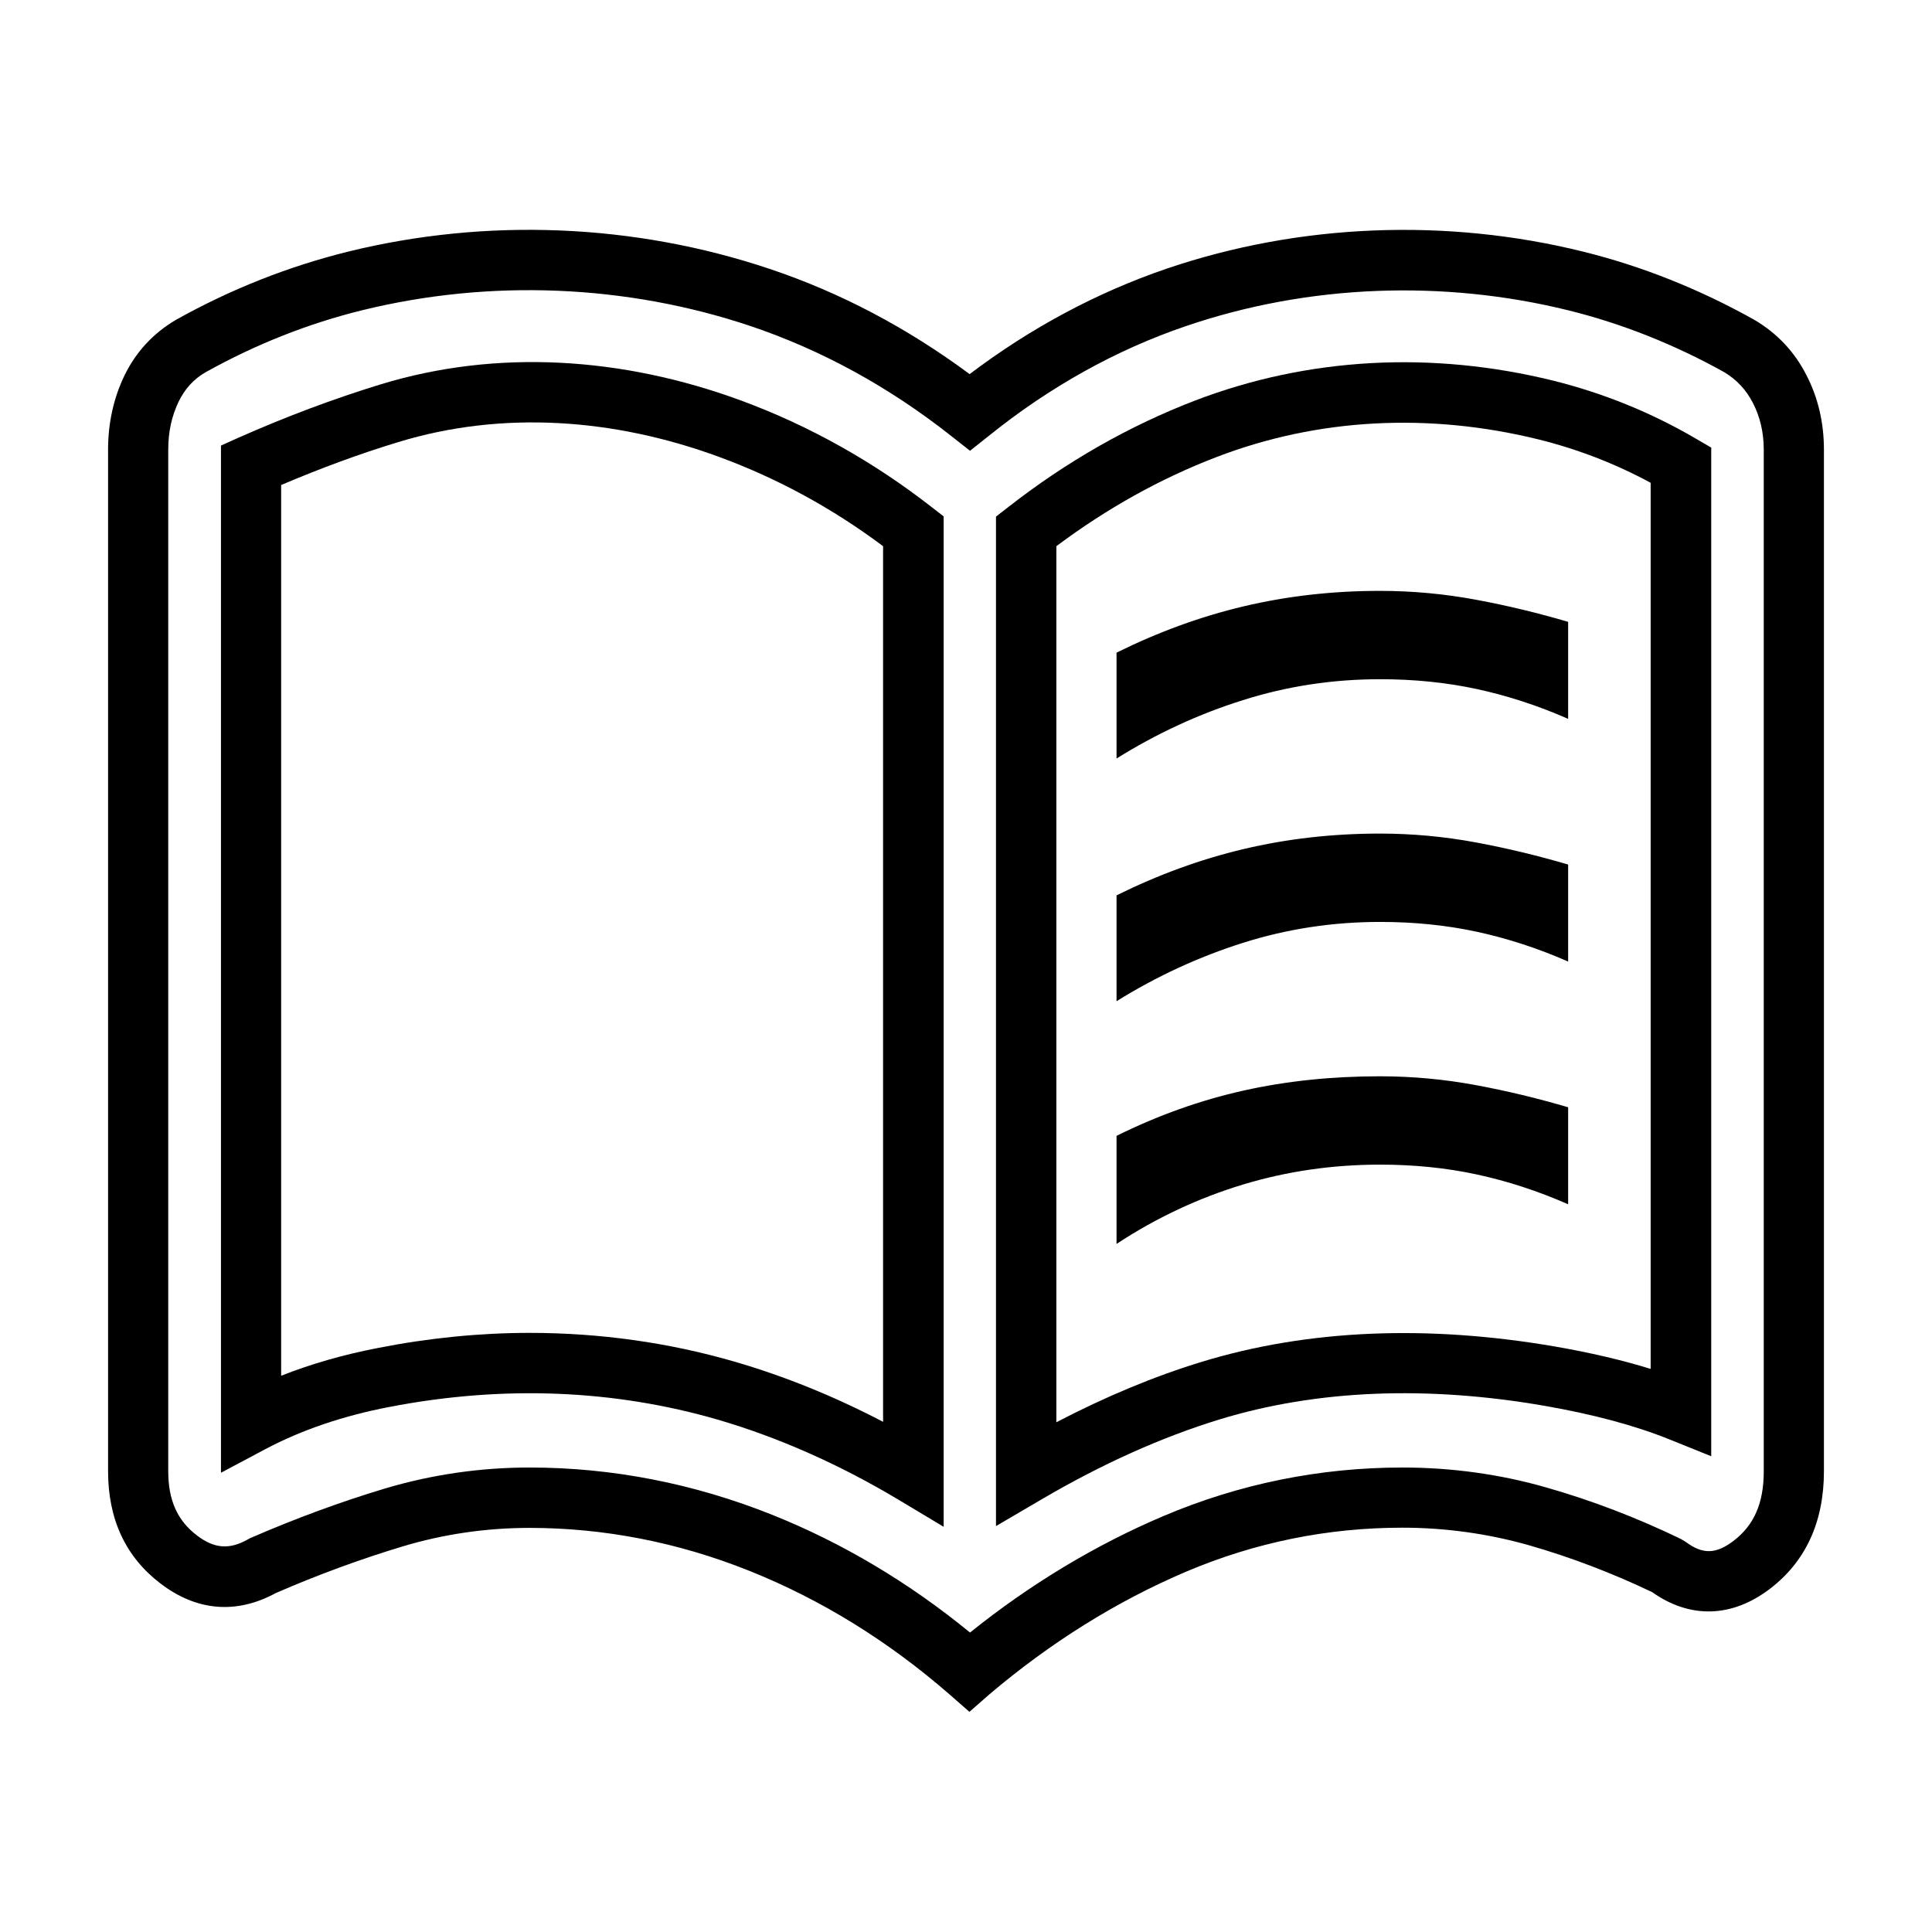
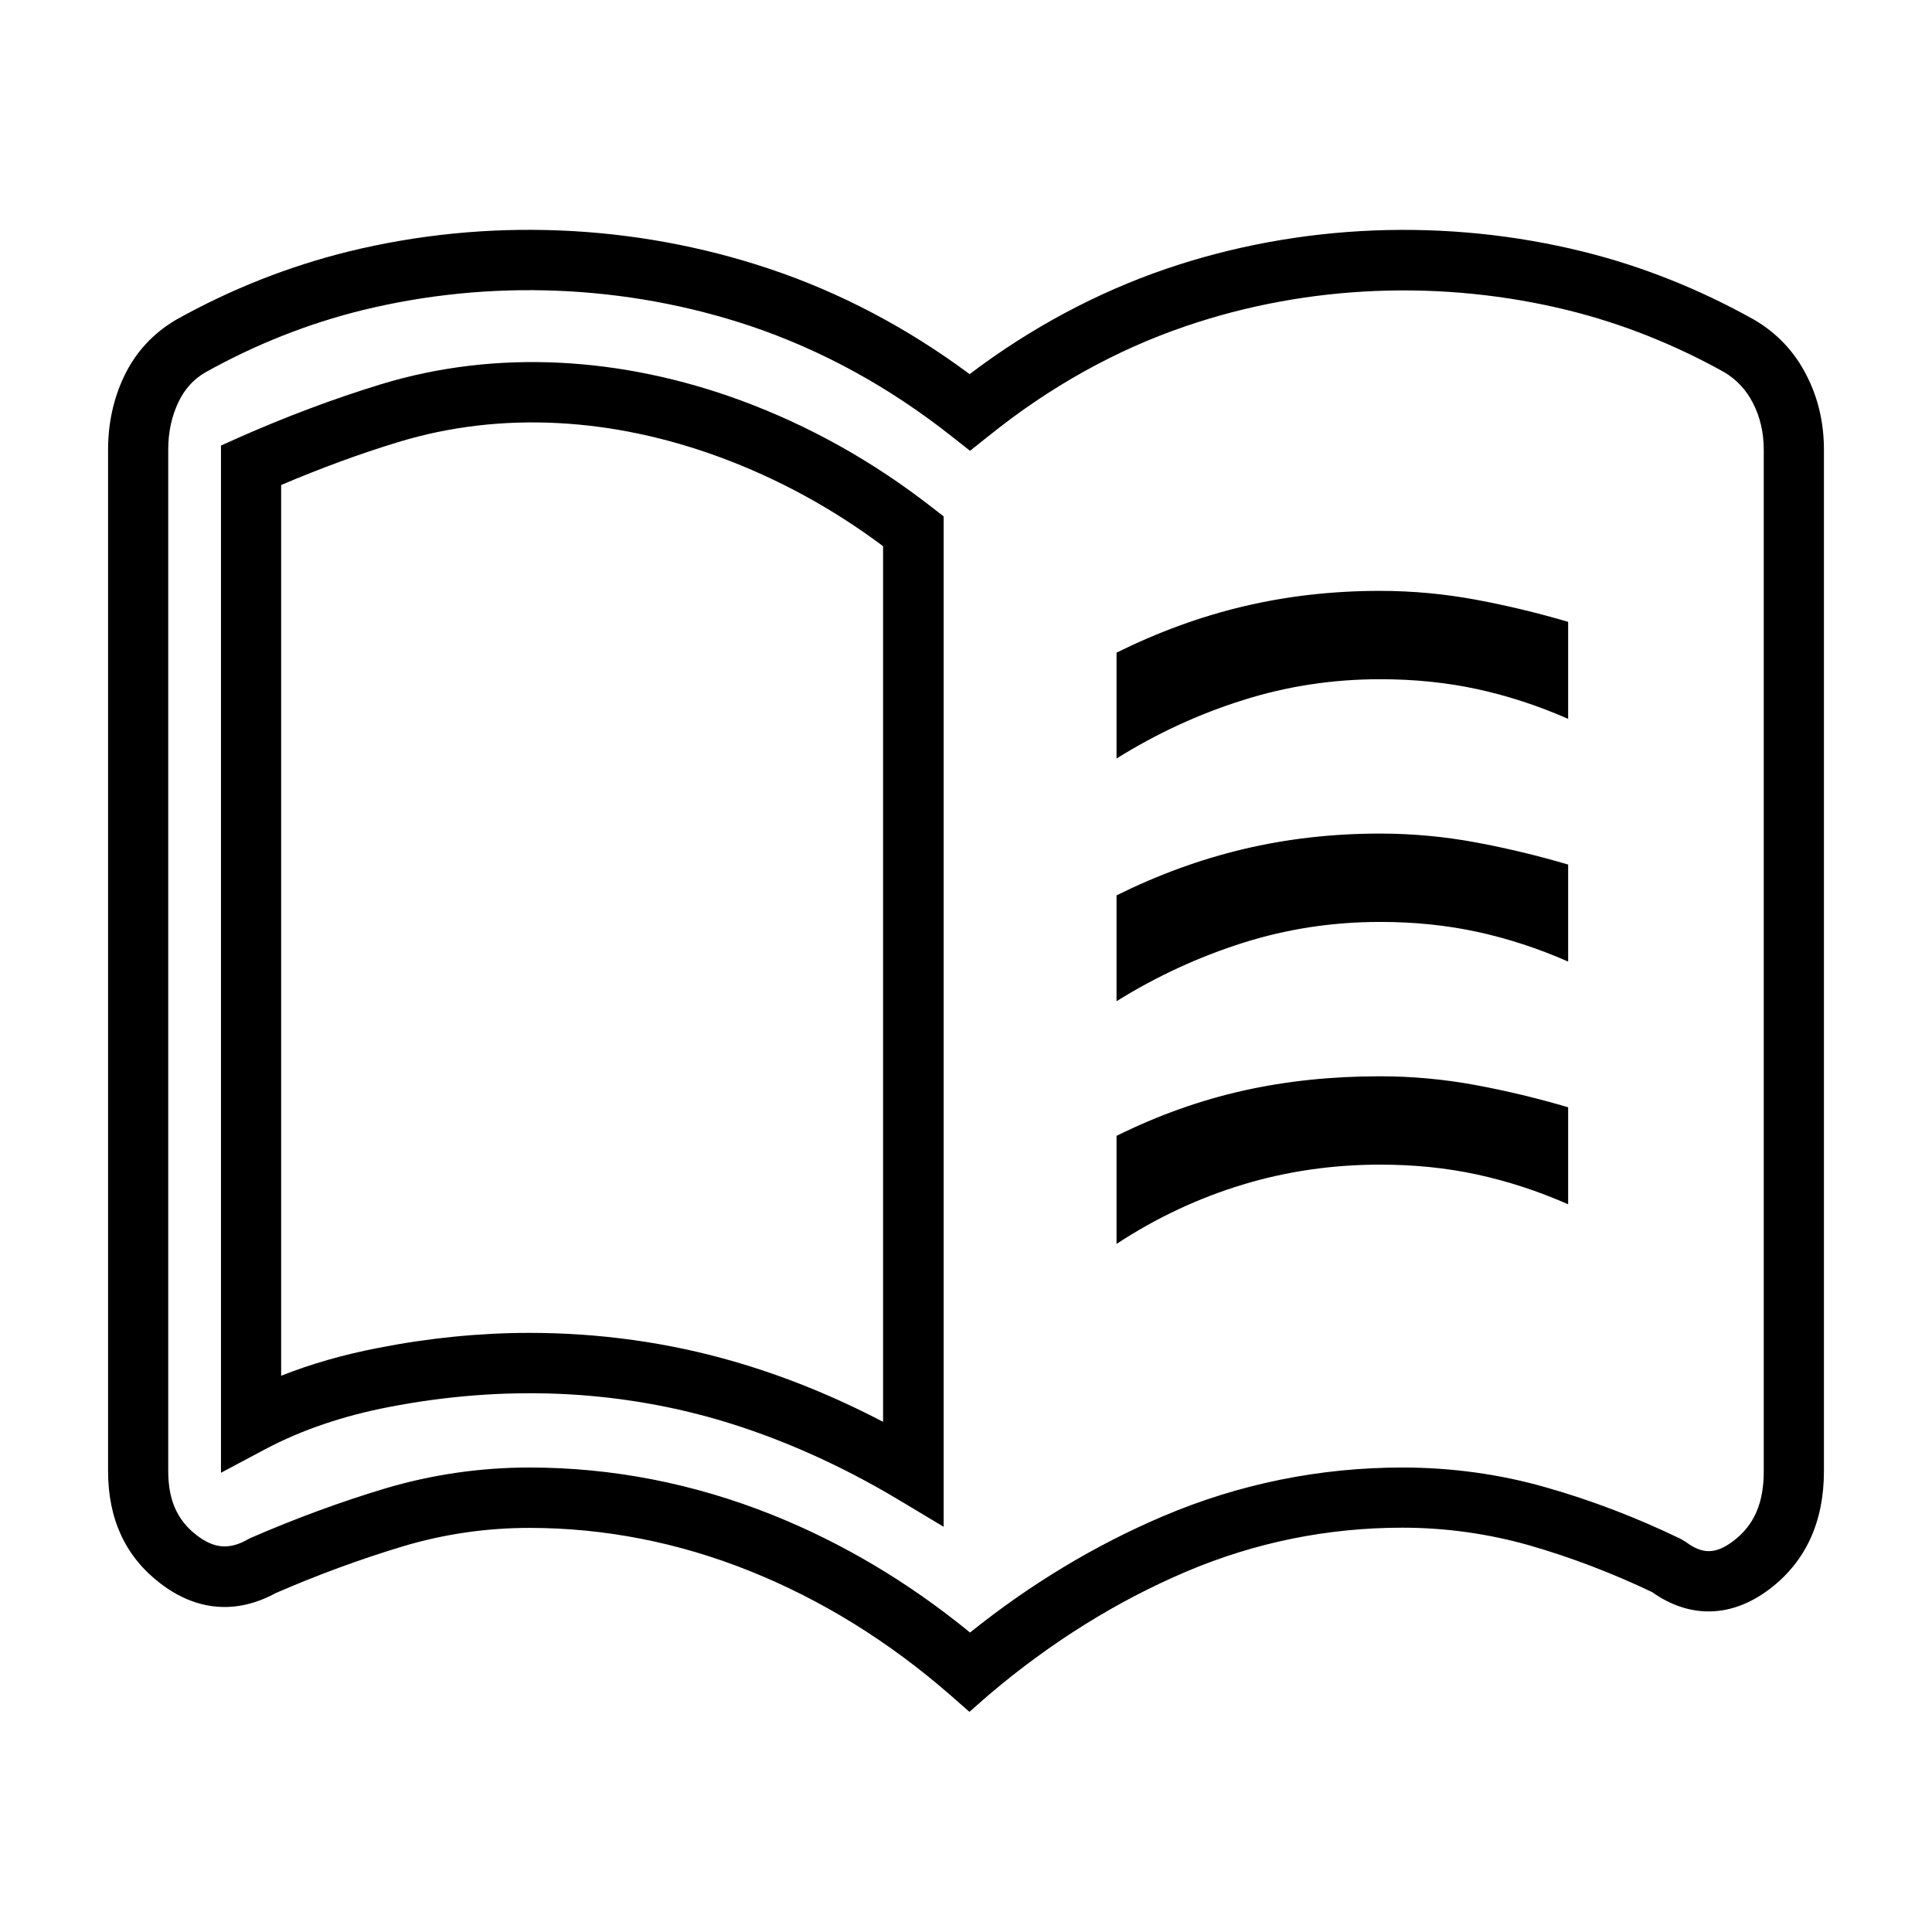
<svg xmlns="http://www.w3.org/2000/svg" version="1.1" x="0px" y="0px" viewBox="0 0 96 96" style="enable-background:new 0 0 96 96;" xml:space="preserve">
  <style type="text/css">
	.st0{fill:#FFFFFF;}
	.st1{fill:none;stroke:#000000;stroke-width:3;stroke-miterlimit:10;}
	.st2{fill:none;stroke:#000000;stroke-width:2;stroke-miterlimit:10;}
</style>
  <g id="Layer_1">
    <g>
      <g>
        <path d="M55.48,37.69v-5.26c2.06-1.02,4.16-1.79,6.31-2.3c2.15-0.51,4.41-0.77,6.78-0.77c1.62,0,3.21,0.15,4.77,0.44     c1.56,0.29,3.09,0.66,4.58,1.1v4.82c-1.5-0.66-3.01-1.15-4.53-1.48c-1.53-0.33-3.13-0.49-4.81-0.49c-2.37,0-4.64,0.35-6.82,1.04     C59.56,35.48,57.47,36.45,55.48,37.69z" />
      </g>
      <g>
        <path d="M55.48,61.81v-5.37c2.06-1.02,4.16-1.77,6.31-2.25c2.15-0.48,4.41-0.71,6.78-0.71c1.62,0,3.21,0.15,4.77,0.44     c1.56,0.29,3.09,0.66,4.58,1.1v4.82c-1.5-0.66-3.01-1.15-4.53-1.48c-1.53-0.33-3.13-0.49-4.81-0.49c-2.37,0-4.64,0.33-6.82,0.99     S57.47,60.5,55.48,61.81z" />
      </g>
      <g>
        <path d="M55.48,49.75v-5.26c2.06-1.02,4.16-1.79,6.31-2.3c2.15-0.51,4.41-0.77,6.78-0.77c1.62,0,3.21,0.15,4.77,0.44     c1.56,0.29,3.09,0.66,4.58,1.1v4.82c-1.5-0.66-3.01-1.15-4.53-1.48c-1.53-0.33-3.13-0.49-4.81-0.49c-2.37,0-4.64,0.35-6.82,1.04     S57.47,48.51,55.48,49.75z" />
      </g>
      <g>
        <path d="M46.88,75.86l-2.27-1.36c-2.93-1.75-5.94-3.08-8.95-3.96c-5.11-1.48-10.61-1.73-16.31-0.63c-2.3,0.44-4.38,1.15-6.17,2.1     l-2.2,1.17V22.14l0.89-0.4c2.35-1.04,4.72-1.93,7.04-2.64c5.79-1.77,12.02-1.36,17.88,0.79c3.4,1.25,6.6,3.04,9.52,5.32     l0.58,0.45V75.86z M26.31,66.23c3.49,0,6.92,0.48,10.19,1.43c2.48,0.72,4.95,1.72,7.38,2.99V27.14     c-2.51-1.88-5.25-3.37-8.13-4.43c-5.24-1.93-10.8-2.32-15.97-0.74c-1.91,0.58-3.86,1.3-5.81,2.13v44.26     c1.49-0.59,3.1-1.05,4.81-1.38C21.32,66.48,23.86,66.23,26.31,66.23z" />
      </g>
      <g>
-         <path d="M49.49,75.83V25.67l0.58-0.45c2.91-2.28,6.04-4.06,9.32-5.32c5.62-2.15,11.76-2.47,17.77-0.99     c2.5,0.62,4.9,1.59,7.13,2.9l0.74,0.43v50.12l-2.06-0.83c-1.7-0.69-3.79-1.25-6.19-1.67c-5.85-1.02-11.34-0.81-16.18,0.67     c-2.87,0.88-5.84,2.21-8.84,3.97L49.49,75.83z M52.49,27.14v43.53c2.44-1.27,4.86-2.28,7.22-3c5.3-1.62,11.25-1.85,17.57-0.76     c1.73,0.3,3.32,0.67,4.74,1.11V23.99c-1.77-0.96-3.65-1.68-5.59-2.16c-5.42-1.33-10.93-1.06-15.98,0.88     C57.68,23.77,55,25.26,52.49,27.14z" />
-       </g>
+         </g>
      <g>
        <path d="M48.17,85.06l-0.97-0.85c-3.04-2.65-6.38-4.72-9.95-6.15c-3.54-1.42-7.23-2.14-10.94-2.14c-2.15,0-4.27,0.31-6.3,0.92     c-2.09,0.63-4.22,1.41-6.31,2.32c-1.95,1.06-3.93,0.9-5.73-0.48c-1.73-1.32-2.6-3.19-2.6-5.58V22.35c0-1.32,0.27-2.55,0.8-3.66     c0.57-1.19,1.43-2.12,2.56-2.79c2.75-1.54,5.63-2.67,8.58-3.4c6.88-1.69,14.22-1.39,20.93,0.86c3.5,1.17,6.84,2.93,9.94,5.23     c3.04-2.3,6.32-4.05,9.76-5.23c6.65-2.27,13.96-2.53,20.71-0.86c2.92,0.72,5.78,1.86,8.5,3.38c1.15,0.67,2.02,1.6,2.61,2.76     c0.58,1.12,0.87,2.37,0.87,3.7v50.76c0,2.53-0.91,4.5-2.7,5.86c-1.89,1.43-3.96,1.48-5.84,0.15c-1.99-0.95-4.04-1.73-6.09-2.32     c-2.04-0.58-4.16-0.88-6.32-0.88c-3.71,0-7.31,0.73-10.73,2.18c-3.46,1.47-6.76,3.53-9.81,6.12L48.17,85.06z M26.31,72.92     c4.1,0,8.16,0.79,12.06,2.35c3.5,1.4,6.8,3.37,9.83,5.85c3-2.41,6.23-4.35,9.59-5.78c3.79-1.61,7.79-2.42,11.9-2.42     c2.43,0,4.84,0.33,7.14,0.99c2.25,0.64,4.5,1.5,6.69,2.56l0.25,0.15c0.83,0.62,1.49,0.61,2.36-0.05     c1.03-0.78,1.51-1.88,1.51-3.46V22.35c0-0.86-0.18-1.63-0.54-2.33c-0.34-0.66-0.81-1.16-1.43-1.53     c-2.46-1.37-5.07-2.41-7.74-3.07c-6.2-1.53-12.91-1.3-19.02,0.79c-3.46,1.18-6.75,3.01-9.78,5.45L48.2,22.4l-0.94-0.74     c-3.09-2.44-6.44-4.27-9.97-5.46c-6.18-2.07-12.94-2.34-19.27-0.79c-2.69,0.66-5.32,1.7-7.81,3.09     c-0.59,0.34-1.03,0.83-1.34,1.47c-0.34,0.72-0.51,1.49-0.51,2.37v50.76c0,1.44,0.45,2.45,1.42,3.19     c0.86,0.66,1.61,0.72,2.52,0.21l0.13-0.07c2.23-0.97,4.48-1.8,6.71-2.47C21.46,73.27,23.87,72.92,26.31,72.92z" />
      </g>
    </g>
  </g>
  <g id="edits">
</g>
</svg>